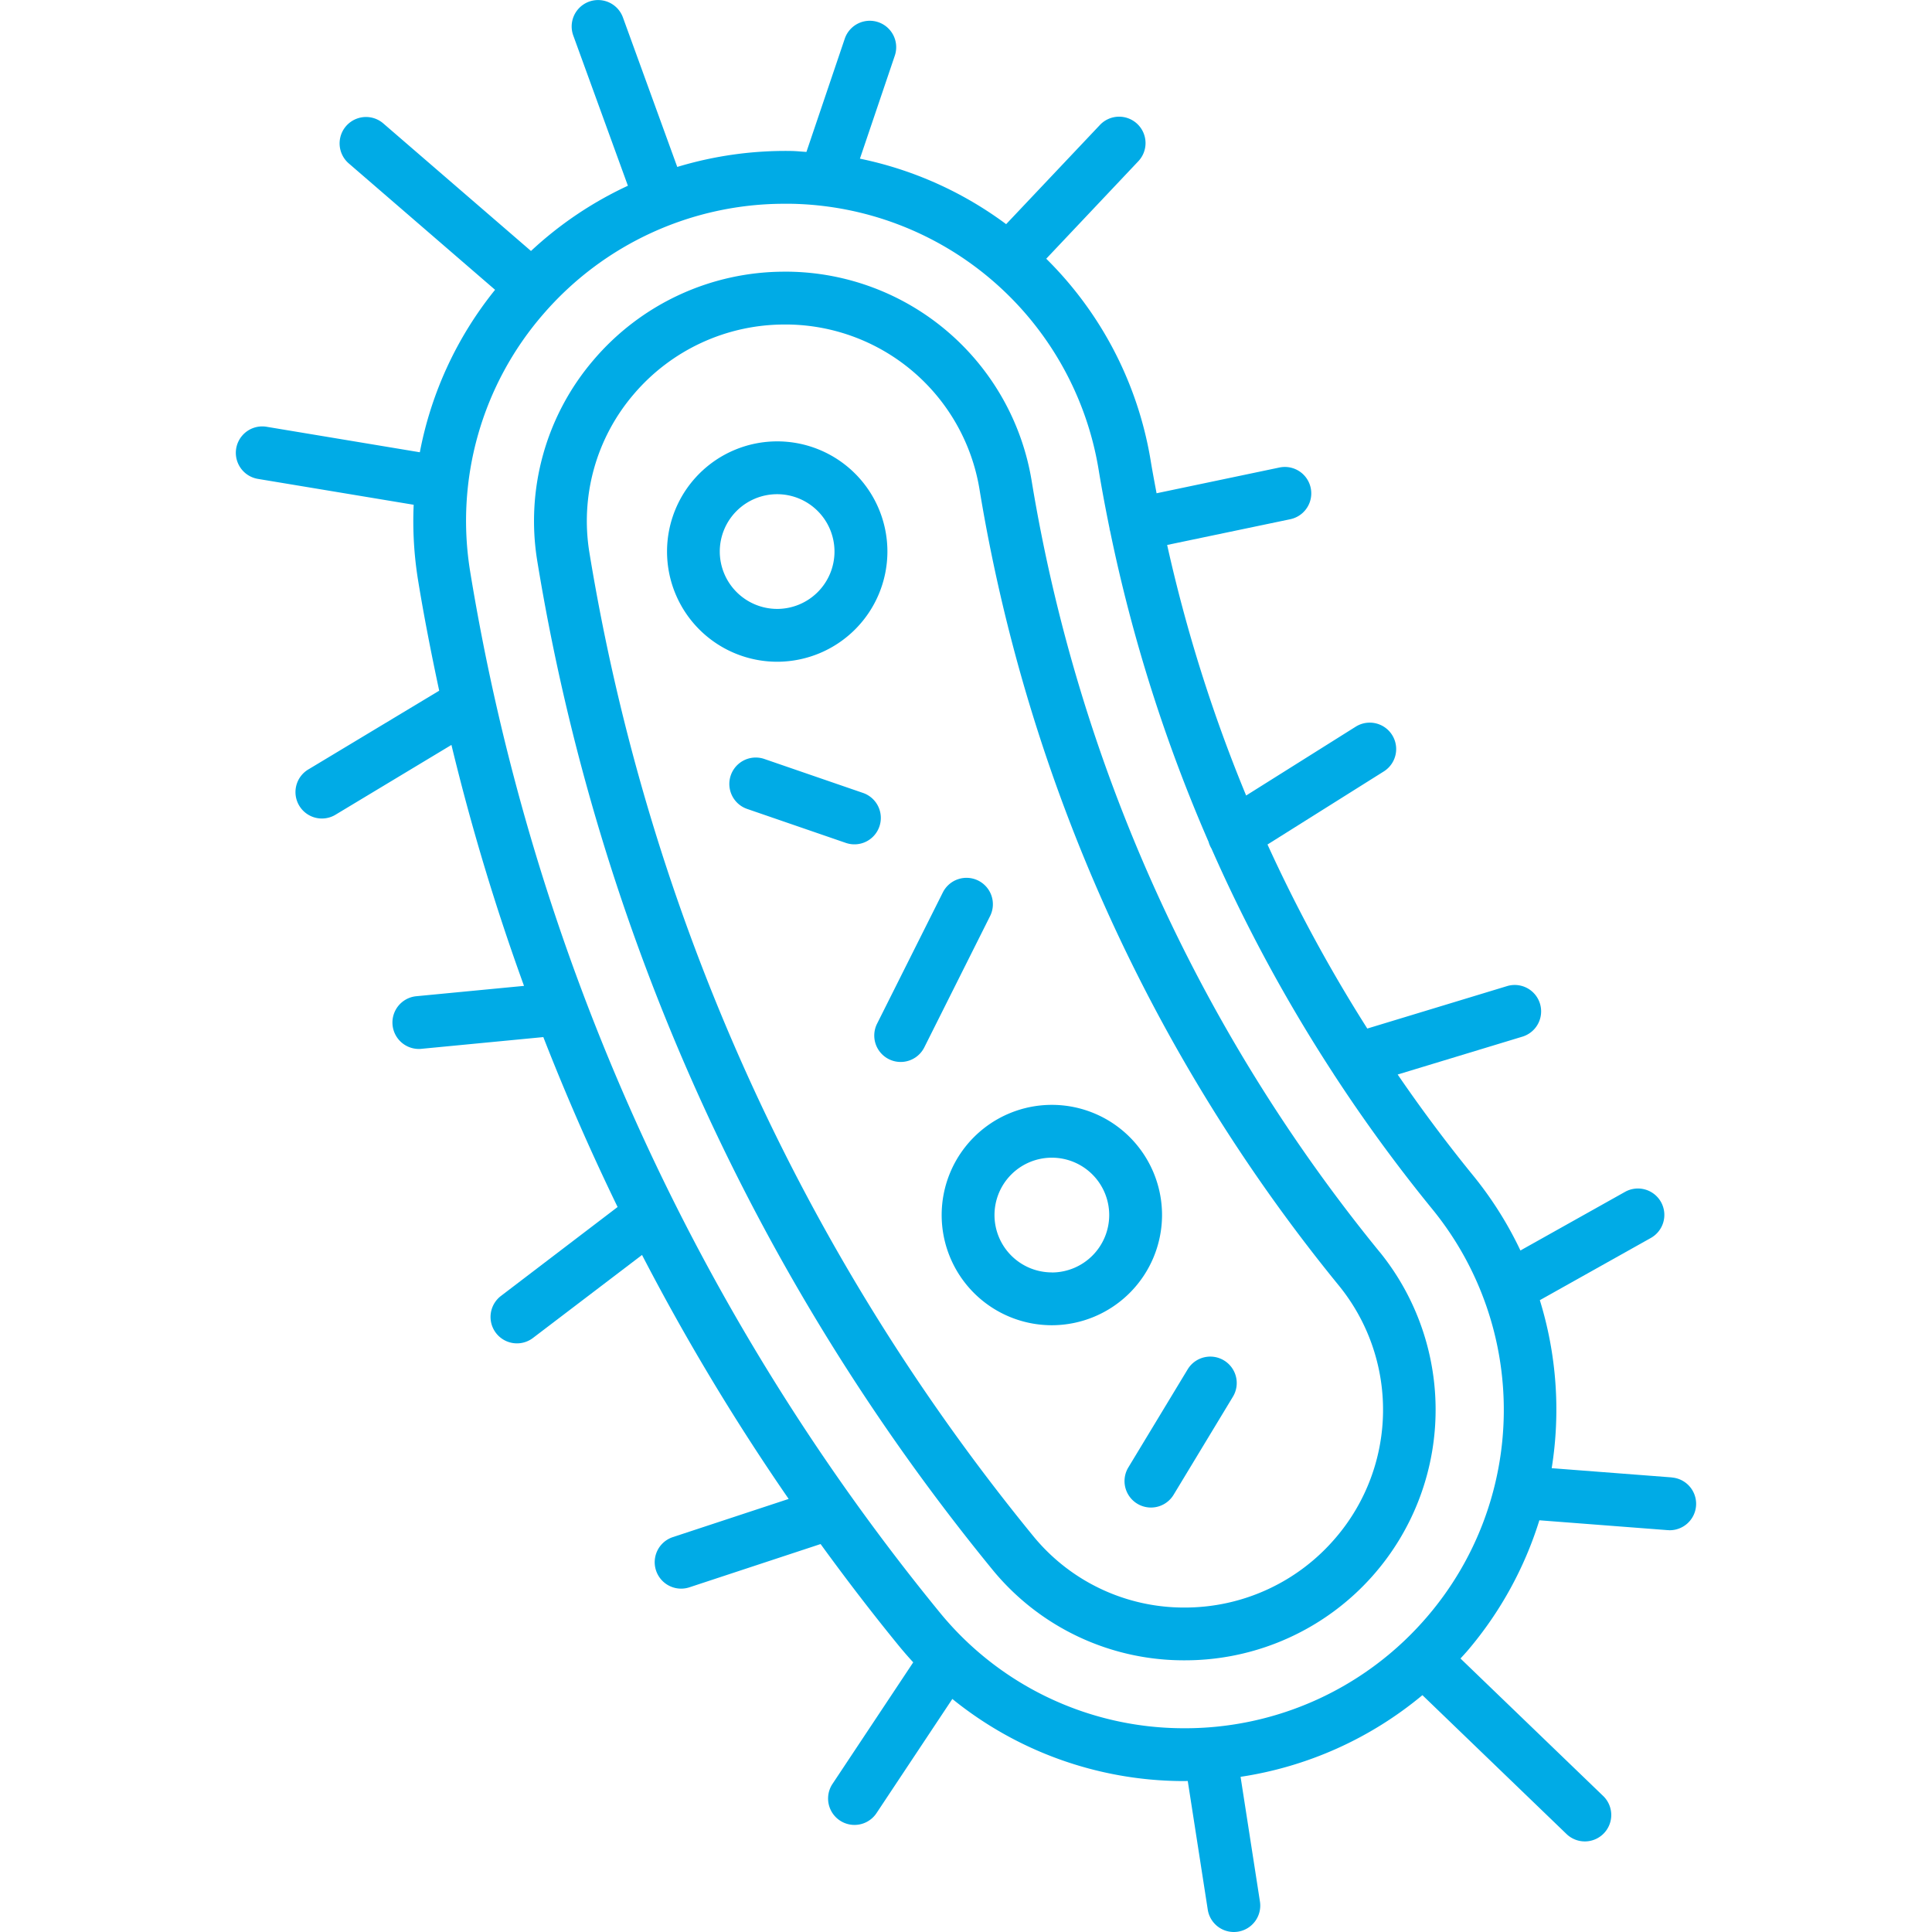
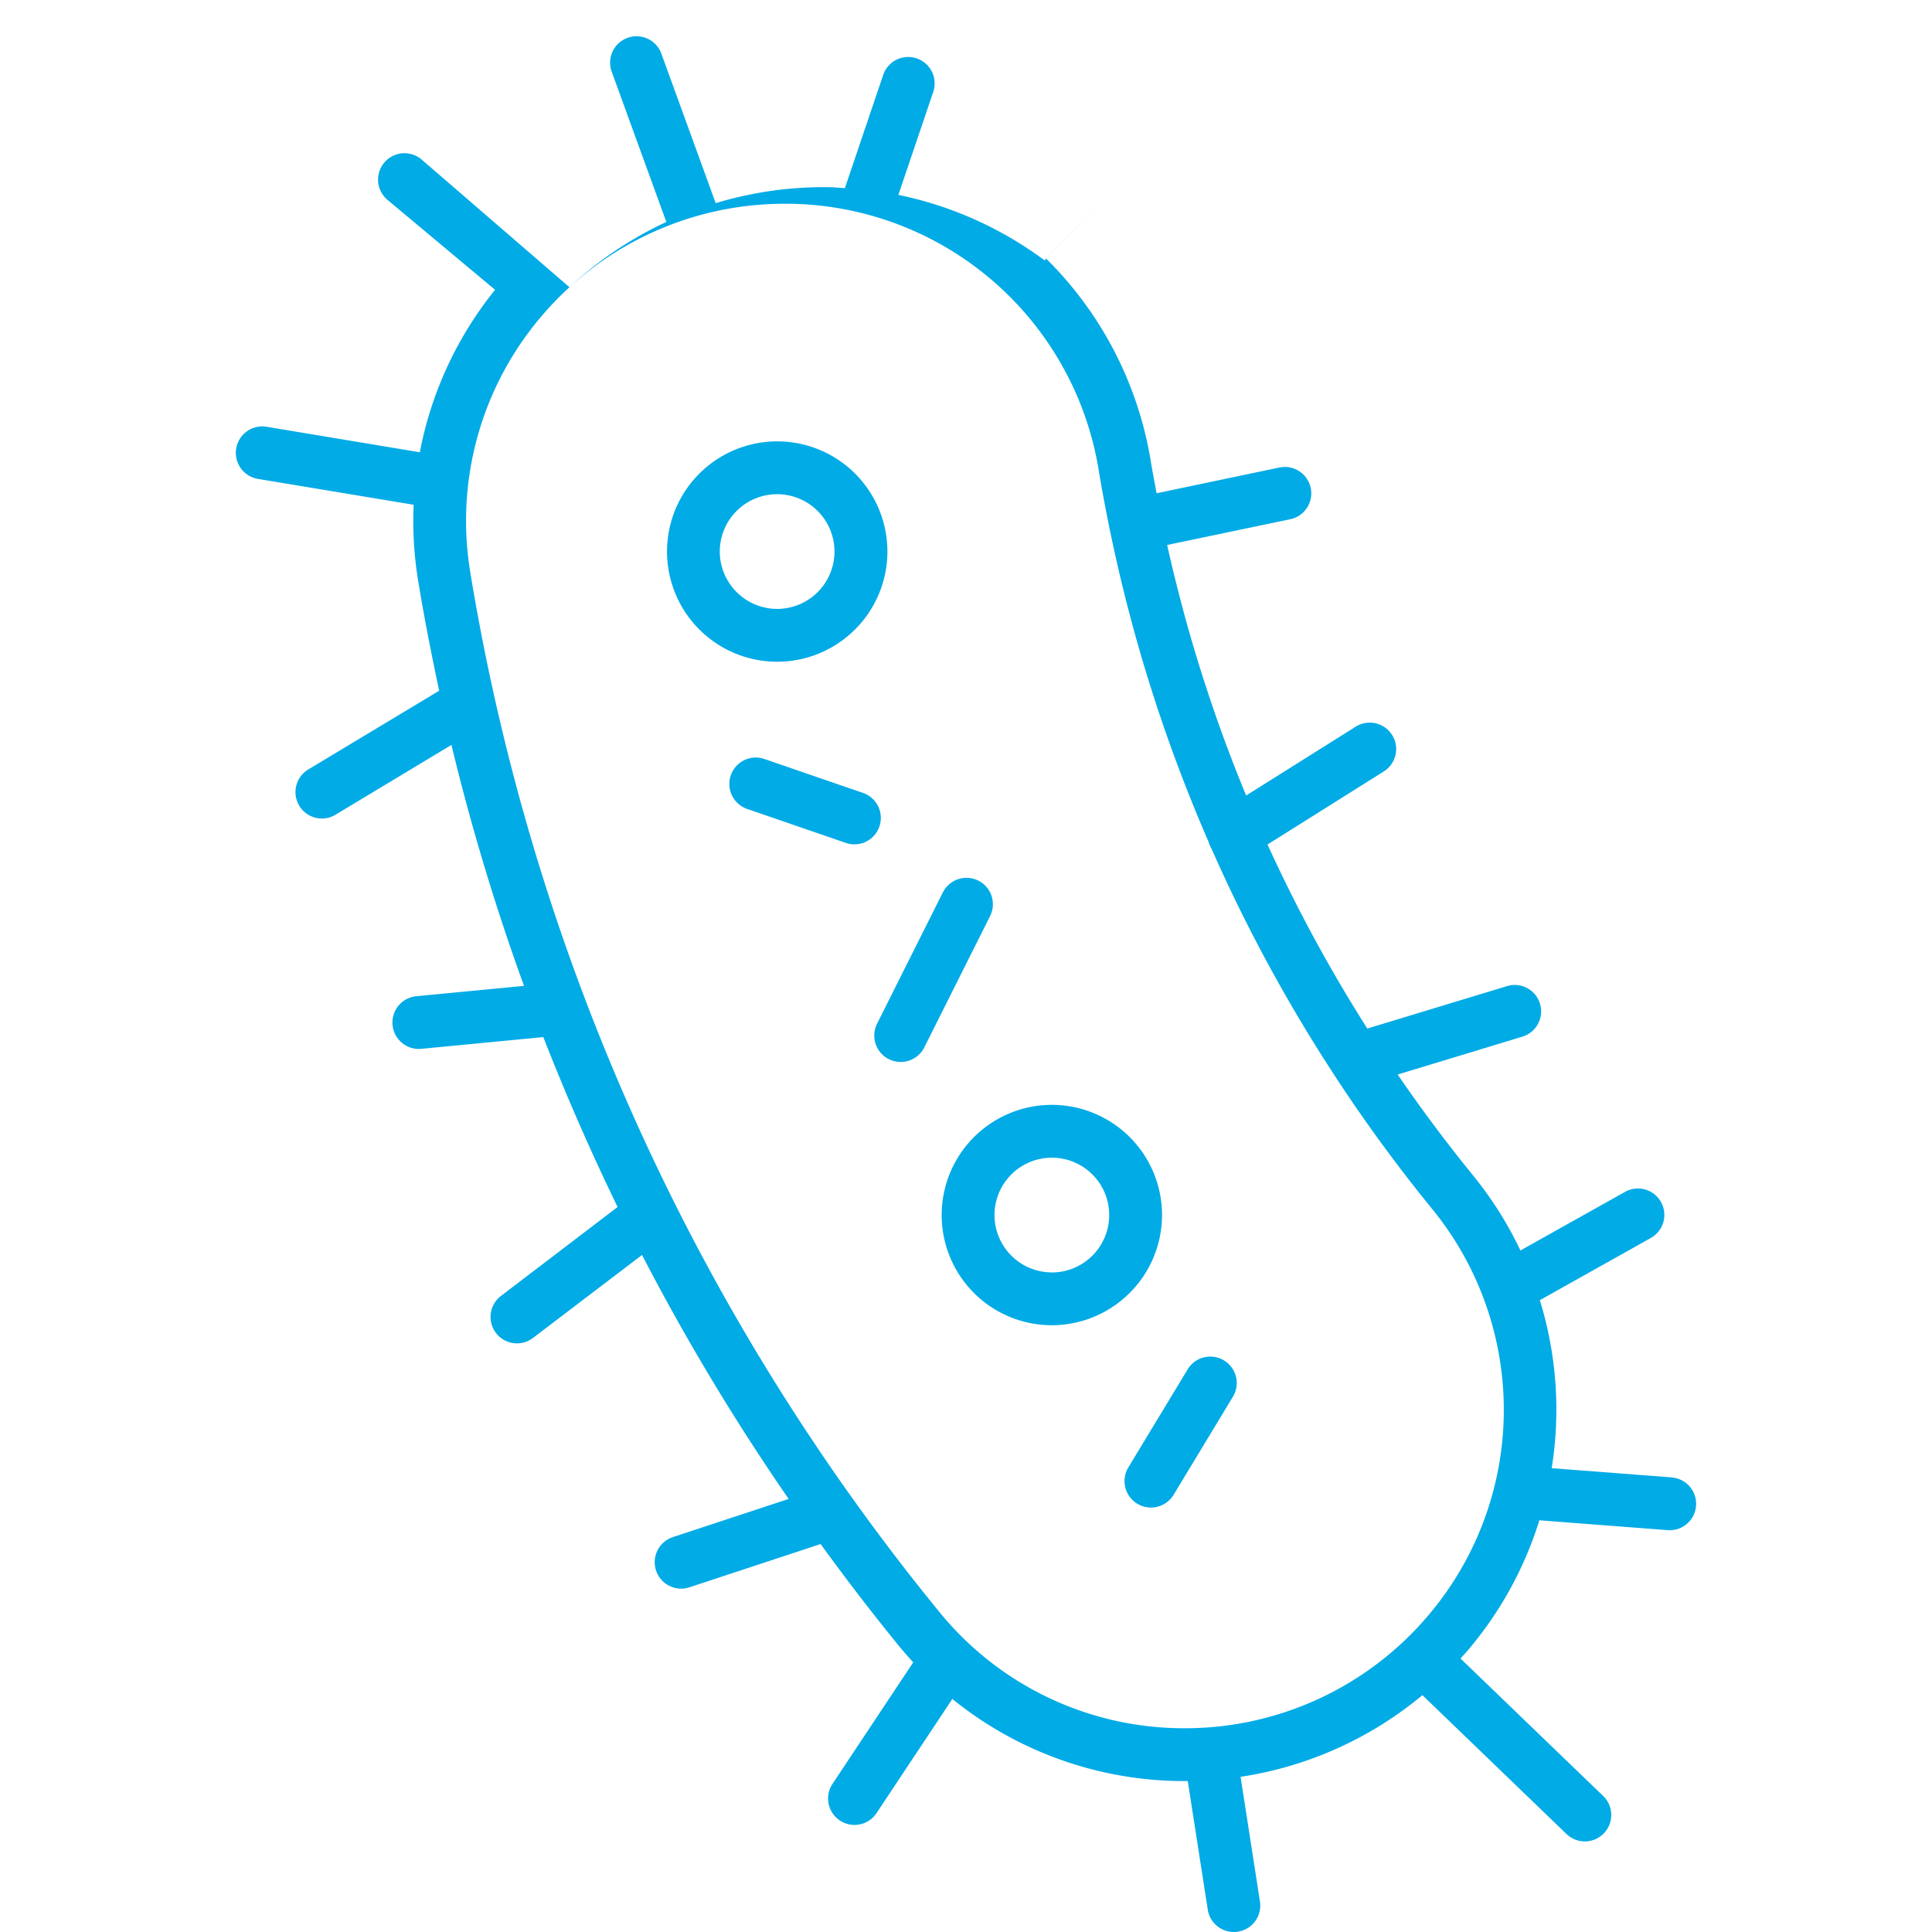
<svg xmlns="http://www.w3.org/2000/svg" version="1.1" width="512" height="512" x="0" y="0" viewBox="0 0 128 128" style="enable-background:new 0 0 512 512" xml:space="preserve">
  <g>
-     <path d="M91.419 82.964a108.722 108.722 0 0 1-23.075-51.14A16.538 16.538 0 0 0 52.279 18h-.3a16.607 16.607 0 0 0-12.673 5.871 16.4 16.4 0 0 0-3.712 13.288 141.709 141.709 0 0 0 30.159 66.835A16.38 16.38 0 0 0 78.483 110a16.6 16.6 0 0 0 12.936-27.04zm-2.92 18.91a13.12 13.12 0 0 1-10.016 4.63 12.893 12.893 0 0 1-10.023-4.729 138.209 138.209 0 0 1-29.413-65.183 12.912 12.912 0 0 1 2.925-10.457 13.109 13.109 0 0 1 9.991-4.635h.269A13.035 13.035 0 0 1 64.89 32.391a112.23 112.23 0 0 0 23.819 52.788 13.031 13.031 0 0 1-.209 16.695z" fill="#00abe6" opacity="1" data-original="#000000" />
-     <path d="m110.759 97.882-7.955-.611a24.543 24.543 0 0 0-.786-11.131l7.337-4.112a1.75 1.75 0 1 0-1.711-3.053l-6.912 3.873a24.433 24.433 0 0 0-3.118-4.948 100.516 100.516 0 0 1-5.015-6.71l8.284-2.515a1.75 1.75 0 0 0-1.016-3.349l-9.28 2.818a100.81 100.81 0 0 1-6.612-12.193l7.706-4.842a1.75 1.75 0 1 0-1.862-2.964l-7.259 4.56a100.653 100.653 0 0 1-5.233-16.6l8.157-1.705a1.75 1.75 0 0 0-.718-3.426l-8.14 1.706c-.133-.714-.27-1.428-.388-2.145a24.379 24.379 0 0 0-6.922-13.394L75.4 10.7a1.75 1.75 0 1 0-2.547-2.4l-6.193 6.551a24.528 24.528 0 0 0-9.688-4.339l2.311-6.824a1.75 1.75 0 0 0-3.316-1.123l-2.539 7.5c-.329-.019-.653-.056-.984-.062a24.729 24.729 0 0 0-7.574 1.057l-3.6-9.906a1.75 1.75 0 1 0-3.289 1.2l3.619 9.952a24.6 24.6 0 0 0-6.421 4.322l-9.785-8.451a1.75 1.75 0 0 0-2.288 2.649L32.8 19.2a24.407 24.407 0 0 0-4.985 10.764l-10.153-1.689a1.75 1.75 0 1 0-.574 3.453l10.319 1.714a24.433 24.433 0 0 0 .291 5c.4 2.455.882 4.892 1.4 7.319l-8.629 5.192a1.75 1.75 0 1 0 1.8 3l7.64-4.6a149.648 149.648 0 0 0 4.808 15.964l-7.143.686a1.751 1.751 0 0 0 .166 3.493c.056 0 .112 0 .169-.008l8.088-.778q2.235 5.726 4.921 11.257l-7.728 5.892a1.75 1.75 0 1 0 2.12 2.785l7.226-5.5a149.551 149.551 0 0 0 9.715 16.164l-7.674 2.53a1.75 1.75 0 1 0 1.1 3.325l8.69-2.866c1.67 2.3 3.4 4.558 5.2 6.761q.454.553.937 1.076l-5.349 8.054a1.75 1.75 0 0 0 2.916 1.936l5.024-7.564A24.389 24.389 0 0 0 78.251 118h.233c.07 0 .139-.005.208-.005l1.324 8.518A1.75 1.75 0 0 0 81.743 128a1.787 1.787 0 0 0 .271-.021 1.749 1.749 0 0 0 1.46-2l-1.283-8.26a24.545 24.545 0 0 0 12.048-5.41l9.547 9.2a1.75 1.75 0 0 0 2.428-2.521l-9.453-9.108c.168-.185.338-.366.5-.557a24.564 24.564 0 0 0 4.726-8.6l8.5.653c.046 0 .091.006.136.006a1.75 1.75 0 0 0 .132-3.495zM94.6 107.057a21.117 21.117 0 0 1-16.316 7.443 20.883 20.883 0 0 1-16.015-7.661 146.222 146.222 0 0 1-31.117-68.958A20.881 20.881 0 0 1 36 20.805 21.1 21.1 0 0 1 51.985 13.5h.4a21.033 21.033 0 0 1 20.399 17.6c.216 1.319.466 2.63.732 3.938 0 .026 0 .052.009.079s.014.029.018.046a104.166 104.166 0 0 0 6.528 20.609 1.748 1.748 0 0 0 .192.449 104.233 104.233 0 0 0 8.086 14.922 1.446 1.446 0 0 0 .079.124 103.727 103.727 0 0 0 6.473 8.85 21.034 21.034 0 0 1-.301 26.94z" fill="#00abe6" opacity="1" data-original="#000000" />
+     <path d="m110.759 97.882-7.955-.611a24.543 24.543 0 0 0-.786-11.131l7.337-4.112a1.75 1.75 0 1 0-1.711-3.053l-6.912 3.873a24.433 24.433 0 0 0-3.118-4.948 100.516 100.516 0 0 1-5.015-6.71l8.284-2.515a1.75 1.75 0 0 0-1.016-3.349l-9.28 2.818a100.81 100.81 0 0 1-6.612-12.193l7.706-4.842a1.75 1.75 0 1 0-1.862-2.964l-7.259 4.56a100.653 100.653 0 0 1-5.233-16.6l8.157-1.705a1.75 1.75 0 0 0-.718-3.426l-8.14 1.706c-.133-.714-.27-1.428-.388-2.145a24.379 24.379 0 0 0-6.922-13.394L75.4 10.7l-6.193 6.551a24.528 24.528 0 0 0-9.688-4.339l2.311-6.824a1.75 1.75 0 0 0-3.316-1.123l-2.539 7.5c-.329-.019-.653-.056-.984-.062a24.729 24.729 0 0 0-7.574 1.057l-3.6-9.906a1.75 1.75 0 1 0-3.289 1.2l3.619 9.952a24.6 24.6 0 0 0-6.421 4.322l-9.785-8.451a1.75 1.75 0 0 0-2.288 2.649L32.8 19.2a24.407 24.407 0 0 0-4.985 10.764l-10.153-1.689a1.75 1.75 0 1 0-.574 3.453l10.319 1.714a24.433 24.433 0 0 0 .291 5c.4 2.455.882 4.892 1.4 7.319l-8.629 5.192a1.75 1.75 0 1 0 1.8 3l7.64-4.6a149.648 149.648 0 0 0 4.808 15.964l-7.143.686a1.751 1.751 0 0 0 .166 3.493c.056 0 .112 0 .169-.008l8.088-.778q2.235 5.726 4.921 11.257l-7.728 5.892a1.75 1.75 0 1 0 2.12 2.785l7.226-5.5a149.551 149.551 0 0 0 9.715 16.164l-7.674 2.53a1.75 1.75 0 1 0 1.1 3.325l8.69-2.866c1.67 2.3 3.4 4.558 5.2 6.761q.454.553.937 1.076l-5.349 8.054a1.75 1.75 0 0 0 2.916 1.936l5.024-7.564A24.389 24.389 0 0 0 78.251 118h.233c.07 0 .139-.005.208-.005l1.324 8.518A1.75 1.75 0 0 0 81.743 128a1.787 1.787 0 0 0 .271-.021 1.749 1.749 0 0 0 1.46-2l-1.283-8.26a24.545 24.545 0 0 0 12.048-5.41l9.547 9.2a1.75 1.75 0 0 0 2.428-2.521l-9.453-9.108c.168-.185.338-.366.5-.557a24.564 24.564 0 0 0 4.726-8.6l8.5.653c.046 0 .091.006.136.006a1.75 1.75 0 0 0 .132-3.495zM94.6 107.057a21.117 21.117 0 0 1-16.316 7.443 20.883 20.883 0 0 1-16.015-7.661 146.222 146.222 0 0 1-31.117-68.958A20.881 20.881 0 0 1 36 20.805 21.1 21.1 0 0 1 51.985 13.5h.4a21.033 21.033 0 0 1 20.399 17.6c.216 1.319.466 2.63.732 3.938 0 .026 0 .052.009.079s.014.029.018.046a104.166 104.166 0 0 0 6.528 20.609 1.748 1.748 0 0 0 .192.449 104.233 104.233 0 0 0 8.086 14.922 1.446 1.446 0 0 0 .079.124 103.727 103.727 0 0 0 6.473 8.85 21.034 21.034 0 0 1-.301 26.94z" fill="#00abe6" opacity="1" data-original="#000000" />
    <path d="M58.793 36.542a7.3 7.3 0 1 0-7.3 7.3 7.31 7.31 0 0 0 7.3-7.3zm-11.106 0a3.8 3.8 0 1 1 3.8 3.8 3.808 3.808 0 0 1-3.8-3.8zM76.988 80.5a7.3 7.3 0 1 0-7.3 7.3 7.312 7.312 0 0 0 7.3-7.3zm-7.3 3.8a3.8 3.8 0 1 1 3.8-3.8 3.807 3.807 0 0 1-3.803 3.805zM58.262 54.758a1.75 1.75 0 0 0-1.085-2.224l-6.537-2.25a1.75 1.75 0 1 0-1.139 3.31l6.537 2.25a1.747 1.747 0 0 0 2.224-1.086zM64.815 58.343a1.753 1.753 0 0 0-2.348.78l-4.359 8.7a1.75 1.75 0 1 0 3.129 1.569l4.359-8.7a1.751 1.751 0 0 0-.781-2.349zM81.087 90.129a1.751 1.751 0 0 0-2.4.592l-3.932 6.5a1.75 1.75 0 1 0 3 1.811l3.931-6.5a1.749 1.749 0 0 0-.599-2.403z" fill="#00abe6" opacity="1" data-original="#000000" />
  </g>
</svg>